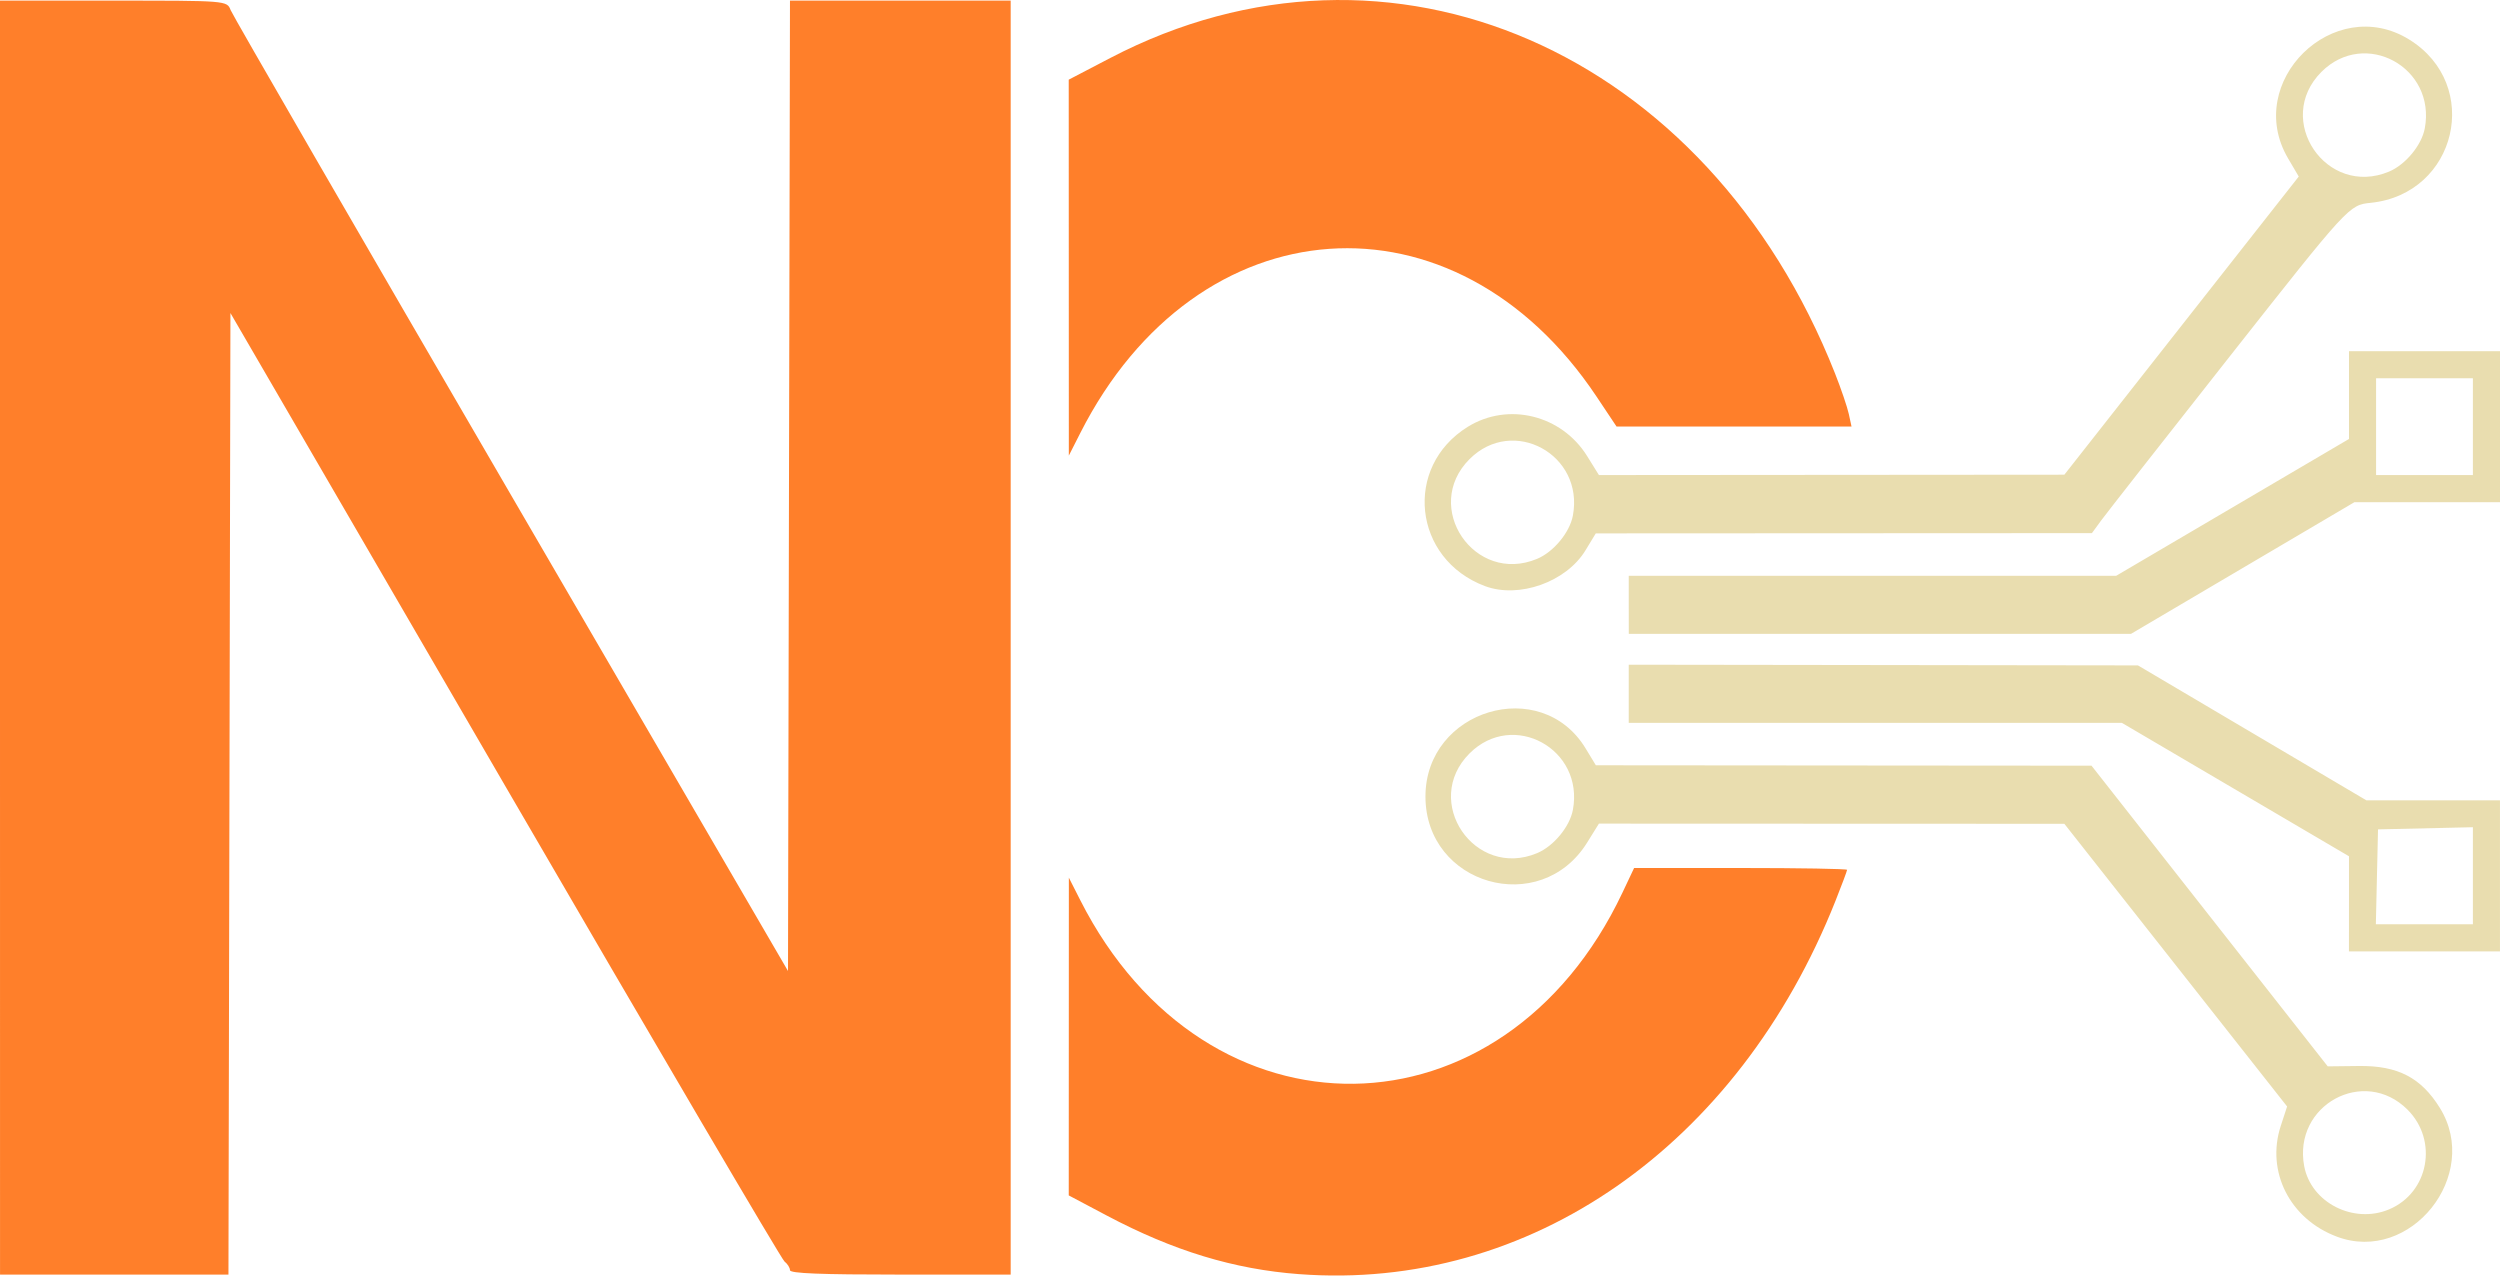
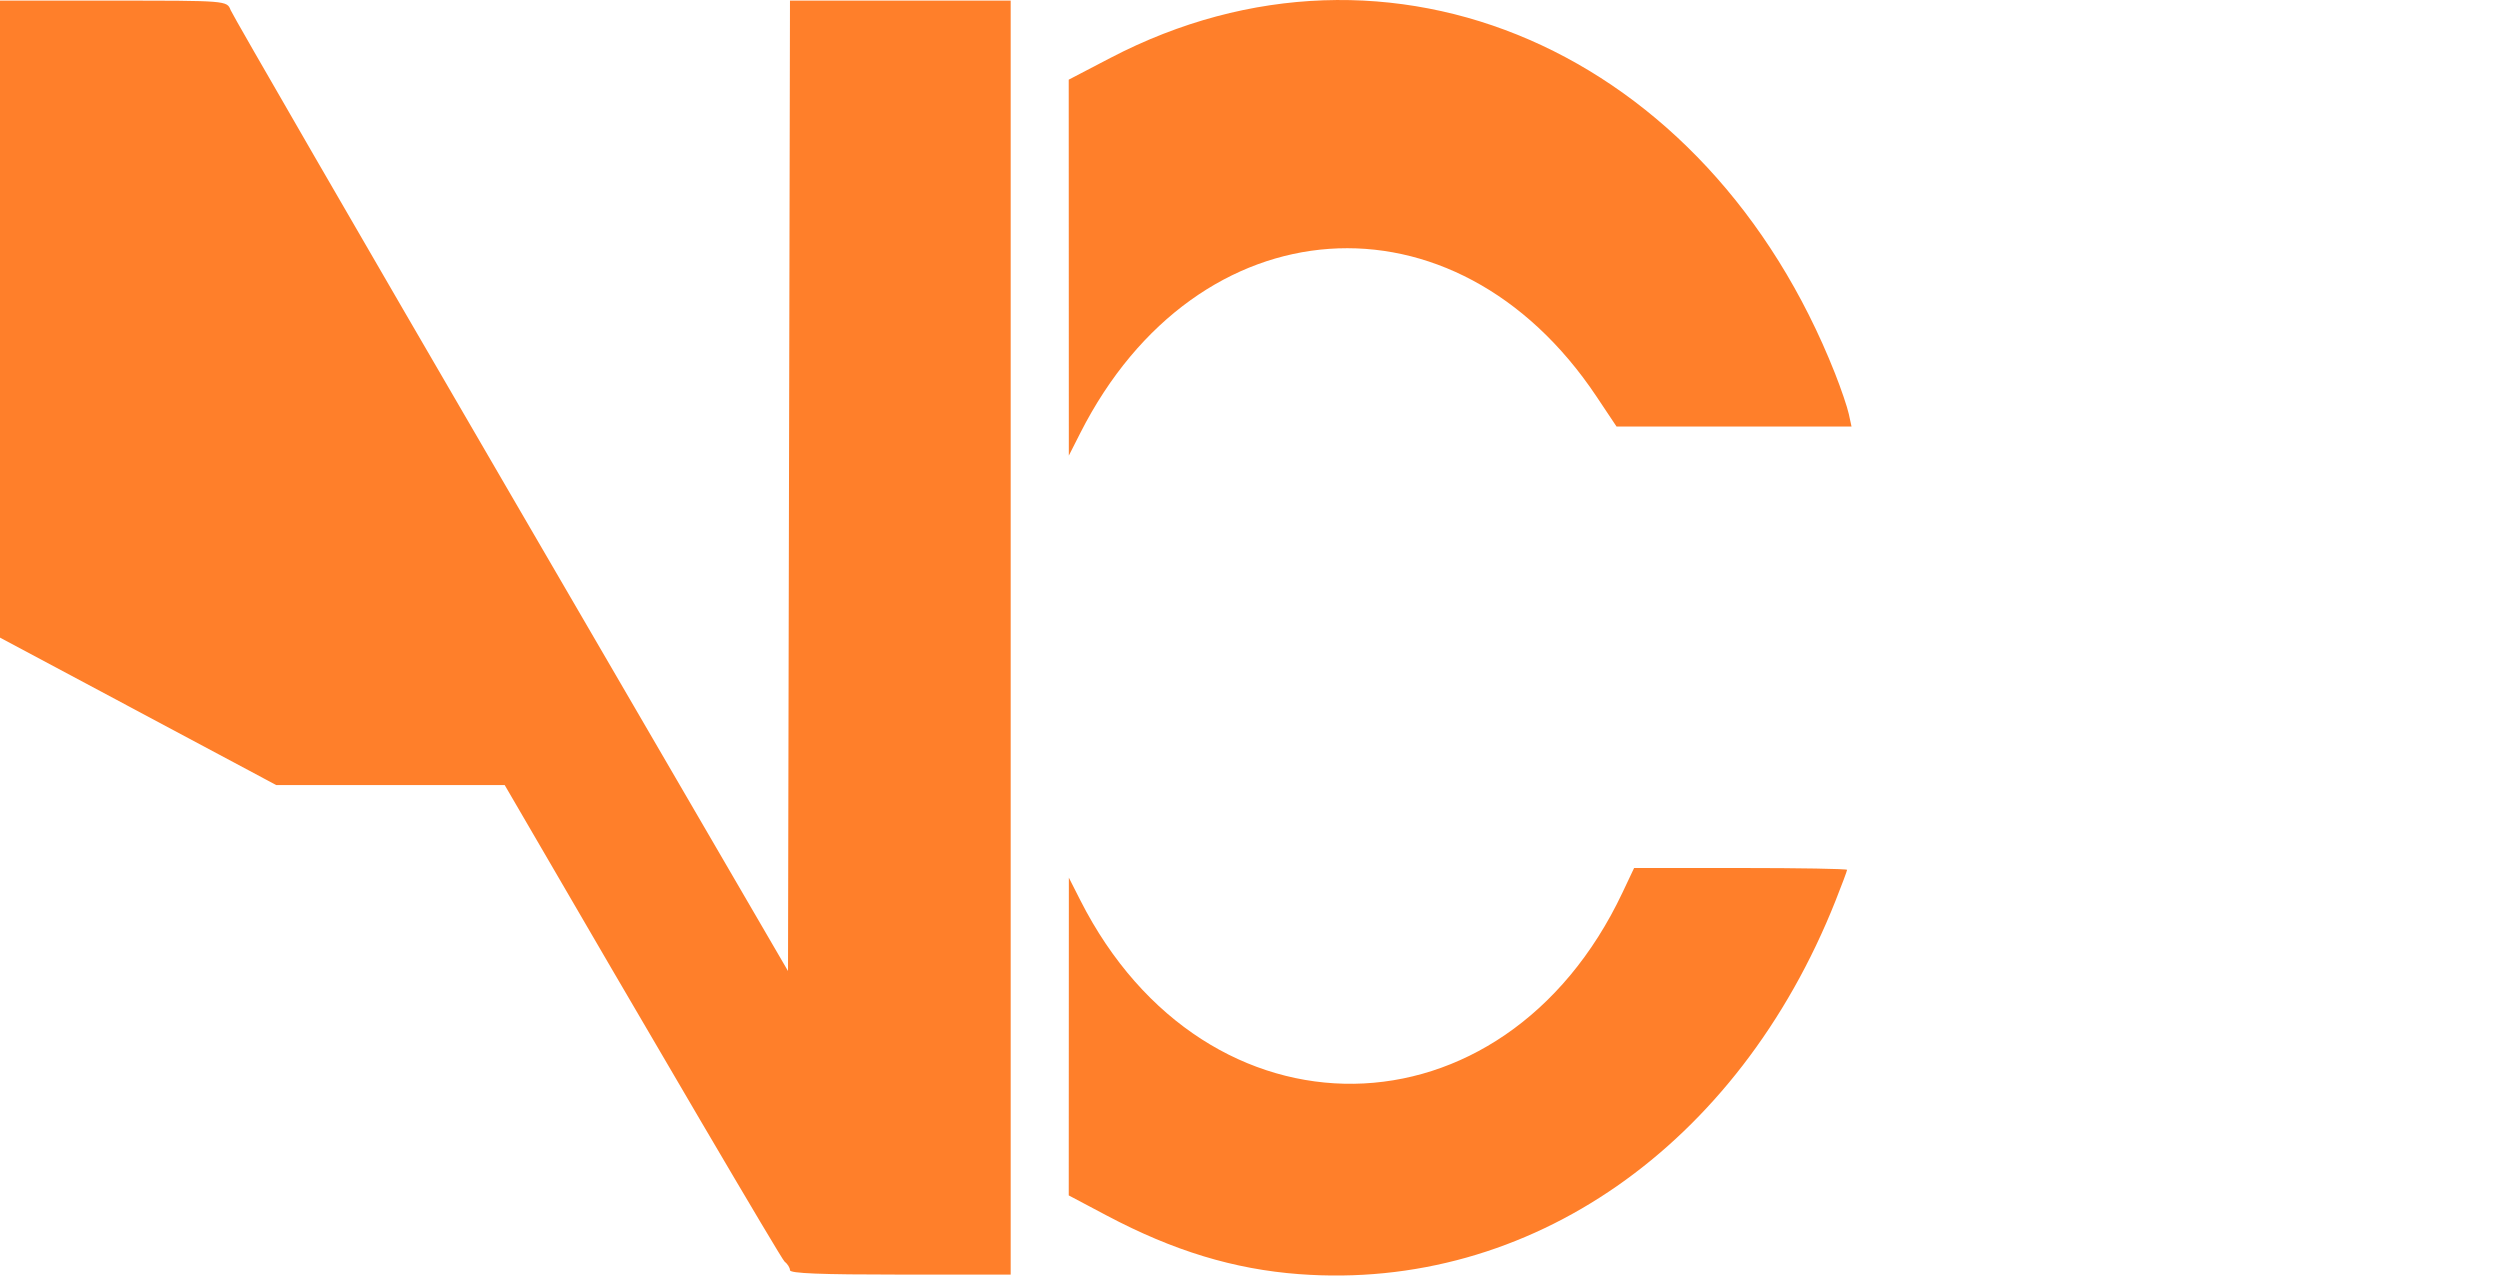
<svg xmlns="http://www.w3.org/2000/svg" width="136.656mm" height="69.723mm" viewBox="0 0 136.656 69.723" version="1.1" id="svg1" xml:space="preserve">
  <defs id="defs1" />
  <g id="layer1" transform="translate(-13.229,-187.325)">
    <g id="g2">
-       <path style="fill:#ff7f2a" d="m 84.243,256.973 c -3.569,-0.268 -6.874,-1.274 -10.517,-3.204 l -2.077,-1.1 0.003,-8.684 0.003,-8.684 0.626,1.234 c 6.878,13.562 23.14,13.33 29.638,-0.422 l 0.634,-1.341 h 5.821 c 3.202,0 5.821,0.045 5.821,0.1 0,0.055 -0.285,0.818 -0.633,1.695 -5.327,13.411 -16.733,21.35 -29.317,20.406 z M 13.229,222.178 v -34.819 h 6.203 c 6.203,0 6.203,0 6.403,0.516 0.11,0.284 7.01,12.219 15.334,26.522 l 15.134,26.006 0.054,-26.522 0.054,-26.522 h 6.032 6.032 v 34.819 34.819 h -6.032 c -4.374,0 -6.032,-0.066 -6.032,-0.241 0,-0.133 -0.135,-0.347 -0.3,-0.476 -0.165,-0.129 -7.047,-11.847 -15.293,-26.04 l -14.993,-25.805 -0.054,26.281 -0.054,26.281 h -6.243 -6.243 z m 58.422,-20.223 -0.003,-10.275 2.275,-1.187 c 15.275,-7.969 32.628,-0.418 39.61,17.237 0.334,0.845 0.674,1.846 0.756,2.224 l 0.149,0.688 h -6.422 -6.422 l -1.094,-1.64 c -7.734,-11.596 -21.834,-10.6 -28.22,1.994 l -0.626,1.234 z" id="path1-1" />
-       <path style="fill:#e9ddaf" d="m 140.971,254.925 c -2.571,-0.961 -3.887,-3.557 -3.07,-6.055 l 0.347,-1.062 -6.088,-7.726 -6.088,-7.726 -12.721,-0.005 -12.721,-0.005 -0.644,1.036 c -2.555,4.111 -8.838,2.321 -8.838,-2.518 0,-4.747 6.318,-6.646 8.753,-2.631 l 0.561,0.924 13.547,0.011 13.547,0.011 6.456,8.218 6.456,8.218 1.709,-0.02 c 2.123,-0.025 3.397,0.637 4.424,2.297 2.272,3.675 -1.615,8.534 -5.628,7.034 z m 2.846,-1.491 c 2.175,-0.909 2.705,-3.76 1.014,-5.451 -2.378,-2.378 -6.275,-0.248 -5.649,3.088 0.374,1.993 2.693,3.175 4.636,2.363 z M 97.25,233.96 c 0.902,-0.377 1.783,-1.441 1.956,-2.363 0.626,-3.336 -3.271,-5.466 -5.649,-3.088 -2.618,2.618 0.271,6.881 3.693,5.451 z m 44.38,2.77 v -2.599 l -6.206,-3.646 -6.206,-3.646 h -13.479 -13.479 v -1.59 -1.59 l 13.917,0.019 13.917,0.019 6.244,3.688 6.244,3.688 3.651,2.3e-4 3.651,2.4e-4 v 4.128 4.128 h -4.128 -4.128 z m 6.773,-1.535 v -2.652 l -2.593,0.059 -2.593,0.059 -0.059,2.593 -0.059,2.593 h 2.652 2.652 z m -46.143,-14.81 v -1.587 h 13.323 13.323 l 6.362,-3.739 6.362,-3.739 v -2.399 -2.399 h 4.128 4.128 v 4.128 4.128 h -3.982 -3.982 l -6.105,3.598 -6.105,3.598 h -13.725 -13.725 z m 46.143,-9.737 v -2.646 h -2.646 -2.646 v 2.646 2.646 h 2.646 2.646 z m -53.999,8.716 c -3.937,-1.472 -4.481,-6.521 -0.939,-8.711 2.204,-1.363 5.123,-0.645 6.521,1.604 l 0.644,1.036 12.721,-0.01 12.721,-0.01 6.406,-8.149 6.406,-8.149 -0.586,-0.996 c -2.456,-4.177 2.503,-9.04 6.622,-6.494 4.007,2.478 2.606,8.441 -2.097,8.926 -1.193,0.123 -1.193,0.123 -7.716,8.402 -3.588,4.553 -6.749,8.588 -7.026,8.966 l -0.503,0.688 -13.56,0.007 -13.56,0.007 -0.561,0.924 c -1.05,1.732 -3.637,2.653 -5.496,1.958 z m 2.846,-1.491 c 0.902,-0.377 1.783,-1.441 1.956,-2.363 0.626,-3.336 -3.271,-5.466 -5.649,-3.088 -2.618,2.618 0.271,6.881 3.693,5.451 z m 46.567,-21.167 c 0.902,-0.377 1.783,-1.441 1.956,-2.363 0.626,-3.336 -3.271,-5.466 -5.649,-3.088 -2.618,2.618 0.271,6.881 3.693,5.451 z" id="path2-1" />
+       <path style="fill:#ff7f2a" d="m 84.243,256.973 c -3.569,-0.268 -6.874,-1.274 -10.517,-3.204 l -2.077,-1.1 0.003,-8.684 0.003,-8.684 0.626,1.234 c 6.878,13.562 23.14,13.33 29.638,-0.422 l 0.634,-1.341 h 5.821 c 3.202,0 5.821,0.045 5.821,0.1 0,0.055 -0.285,0.818 -0.633,1.695 -5.327,13.411 -16.733,21.35 -29.317,20.406 z M 13.229,222.178 v -34.819 h 6.203 c 6.203,0 6.203,0 6.403,0.516 0.11,0.284 7.01,12.219 15.334,26.522 l 15.134,26.006 0.054,-26.522 0.054,-26.522 h 6.032 6.032 v 34.819 34.819 h -6.032 c -4.374,0 -6.032,-0.066 -6.032,-0.241 0,-0.133 -0.135,-0.347 -0.3,-0.476 -0.165,-0.129 -7.047,-11.847 -15.293,-26.04 h -6.243 -6.243 z m 58.422,-20.223 -0.003,-10.275 2.275,-1.187 c 15.275,-7.969 32.628,-0.418 39.61,17.237 0.334,0.845 0.674,1.846 0.756,2.224 l 0.149,0.688 h -6.422 -6.422 l -1.094,-1.64 c -7.734,-11.596 -21.834,-10.6 -28.22,1.994 l -0.626,1.234 z" id="path1-1" />
    </g>
  </g>
</svg>